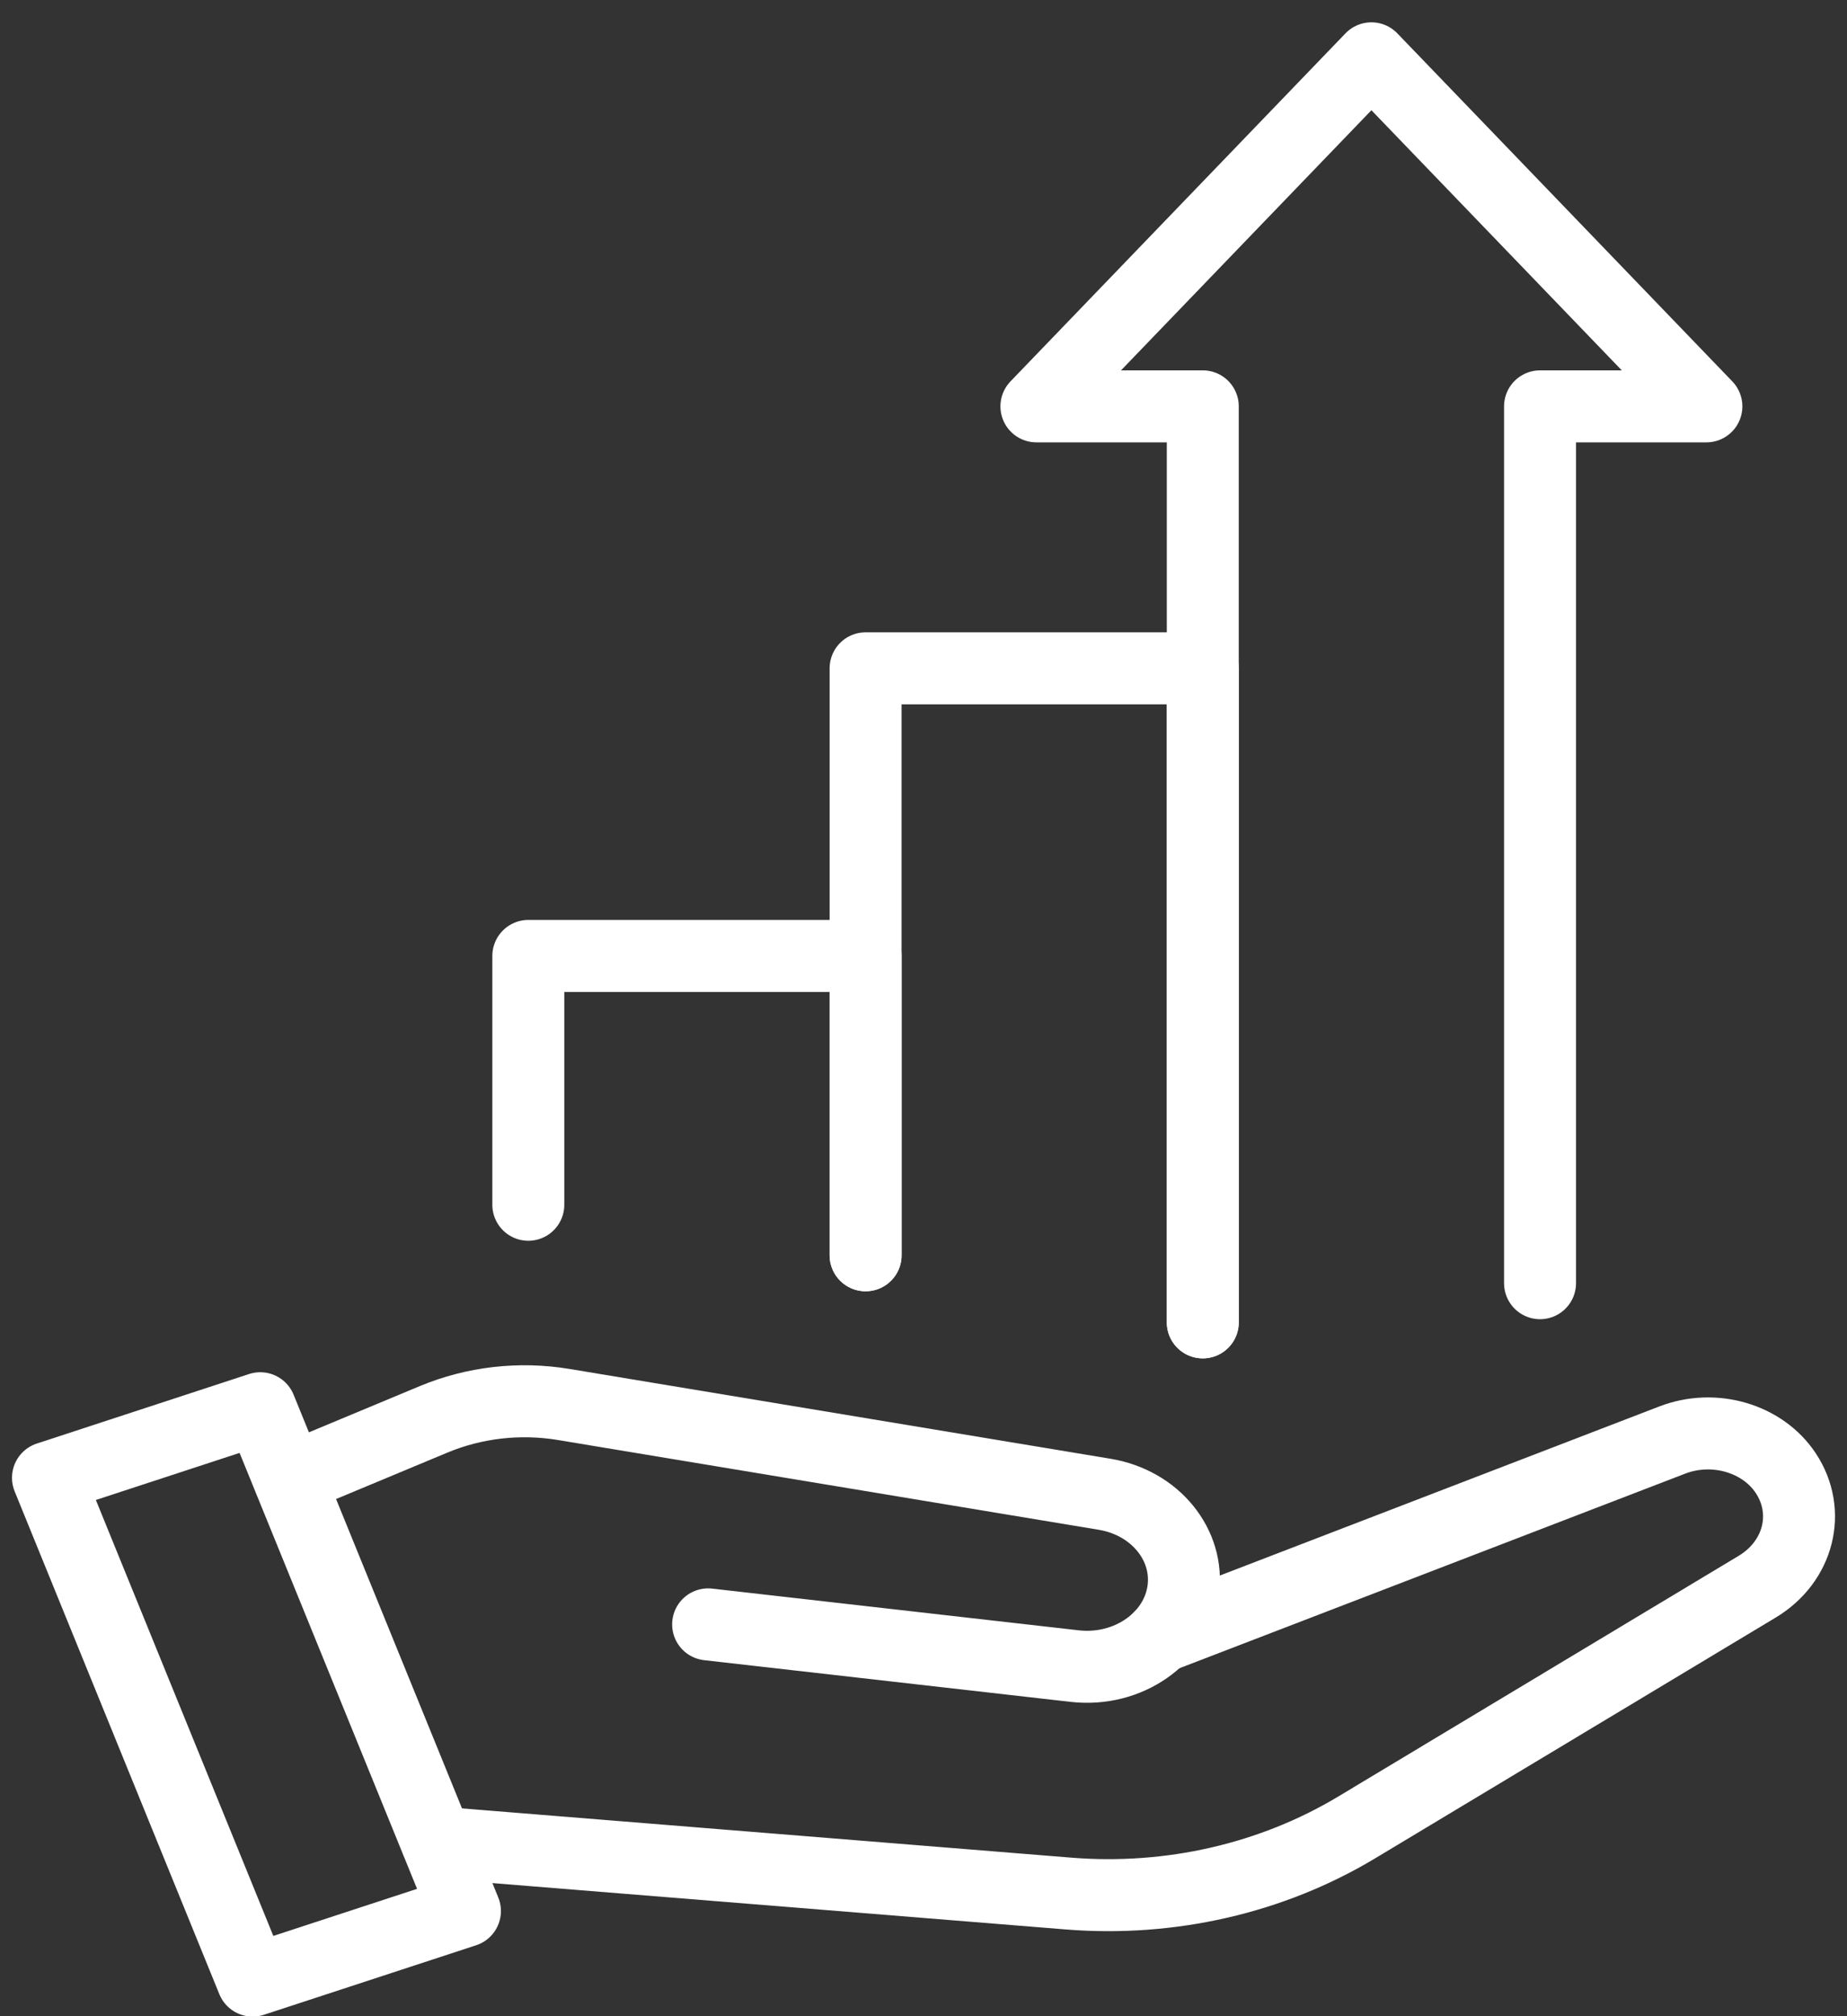
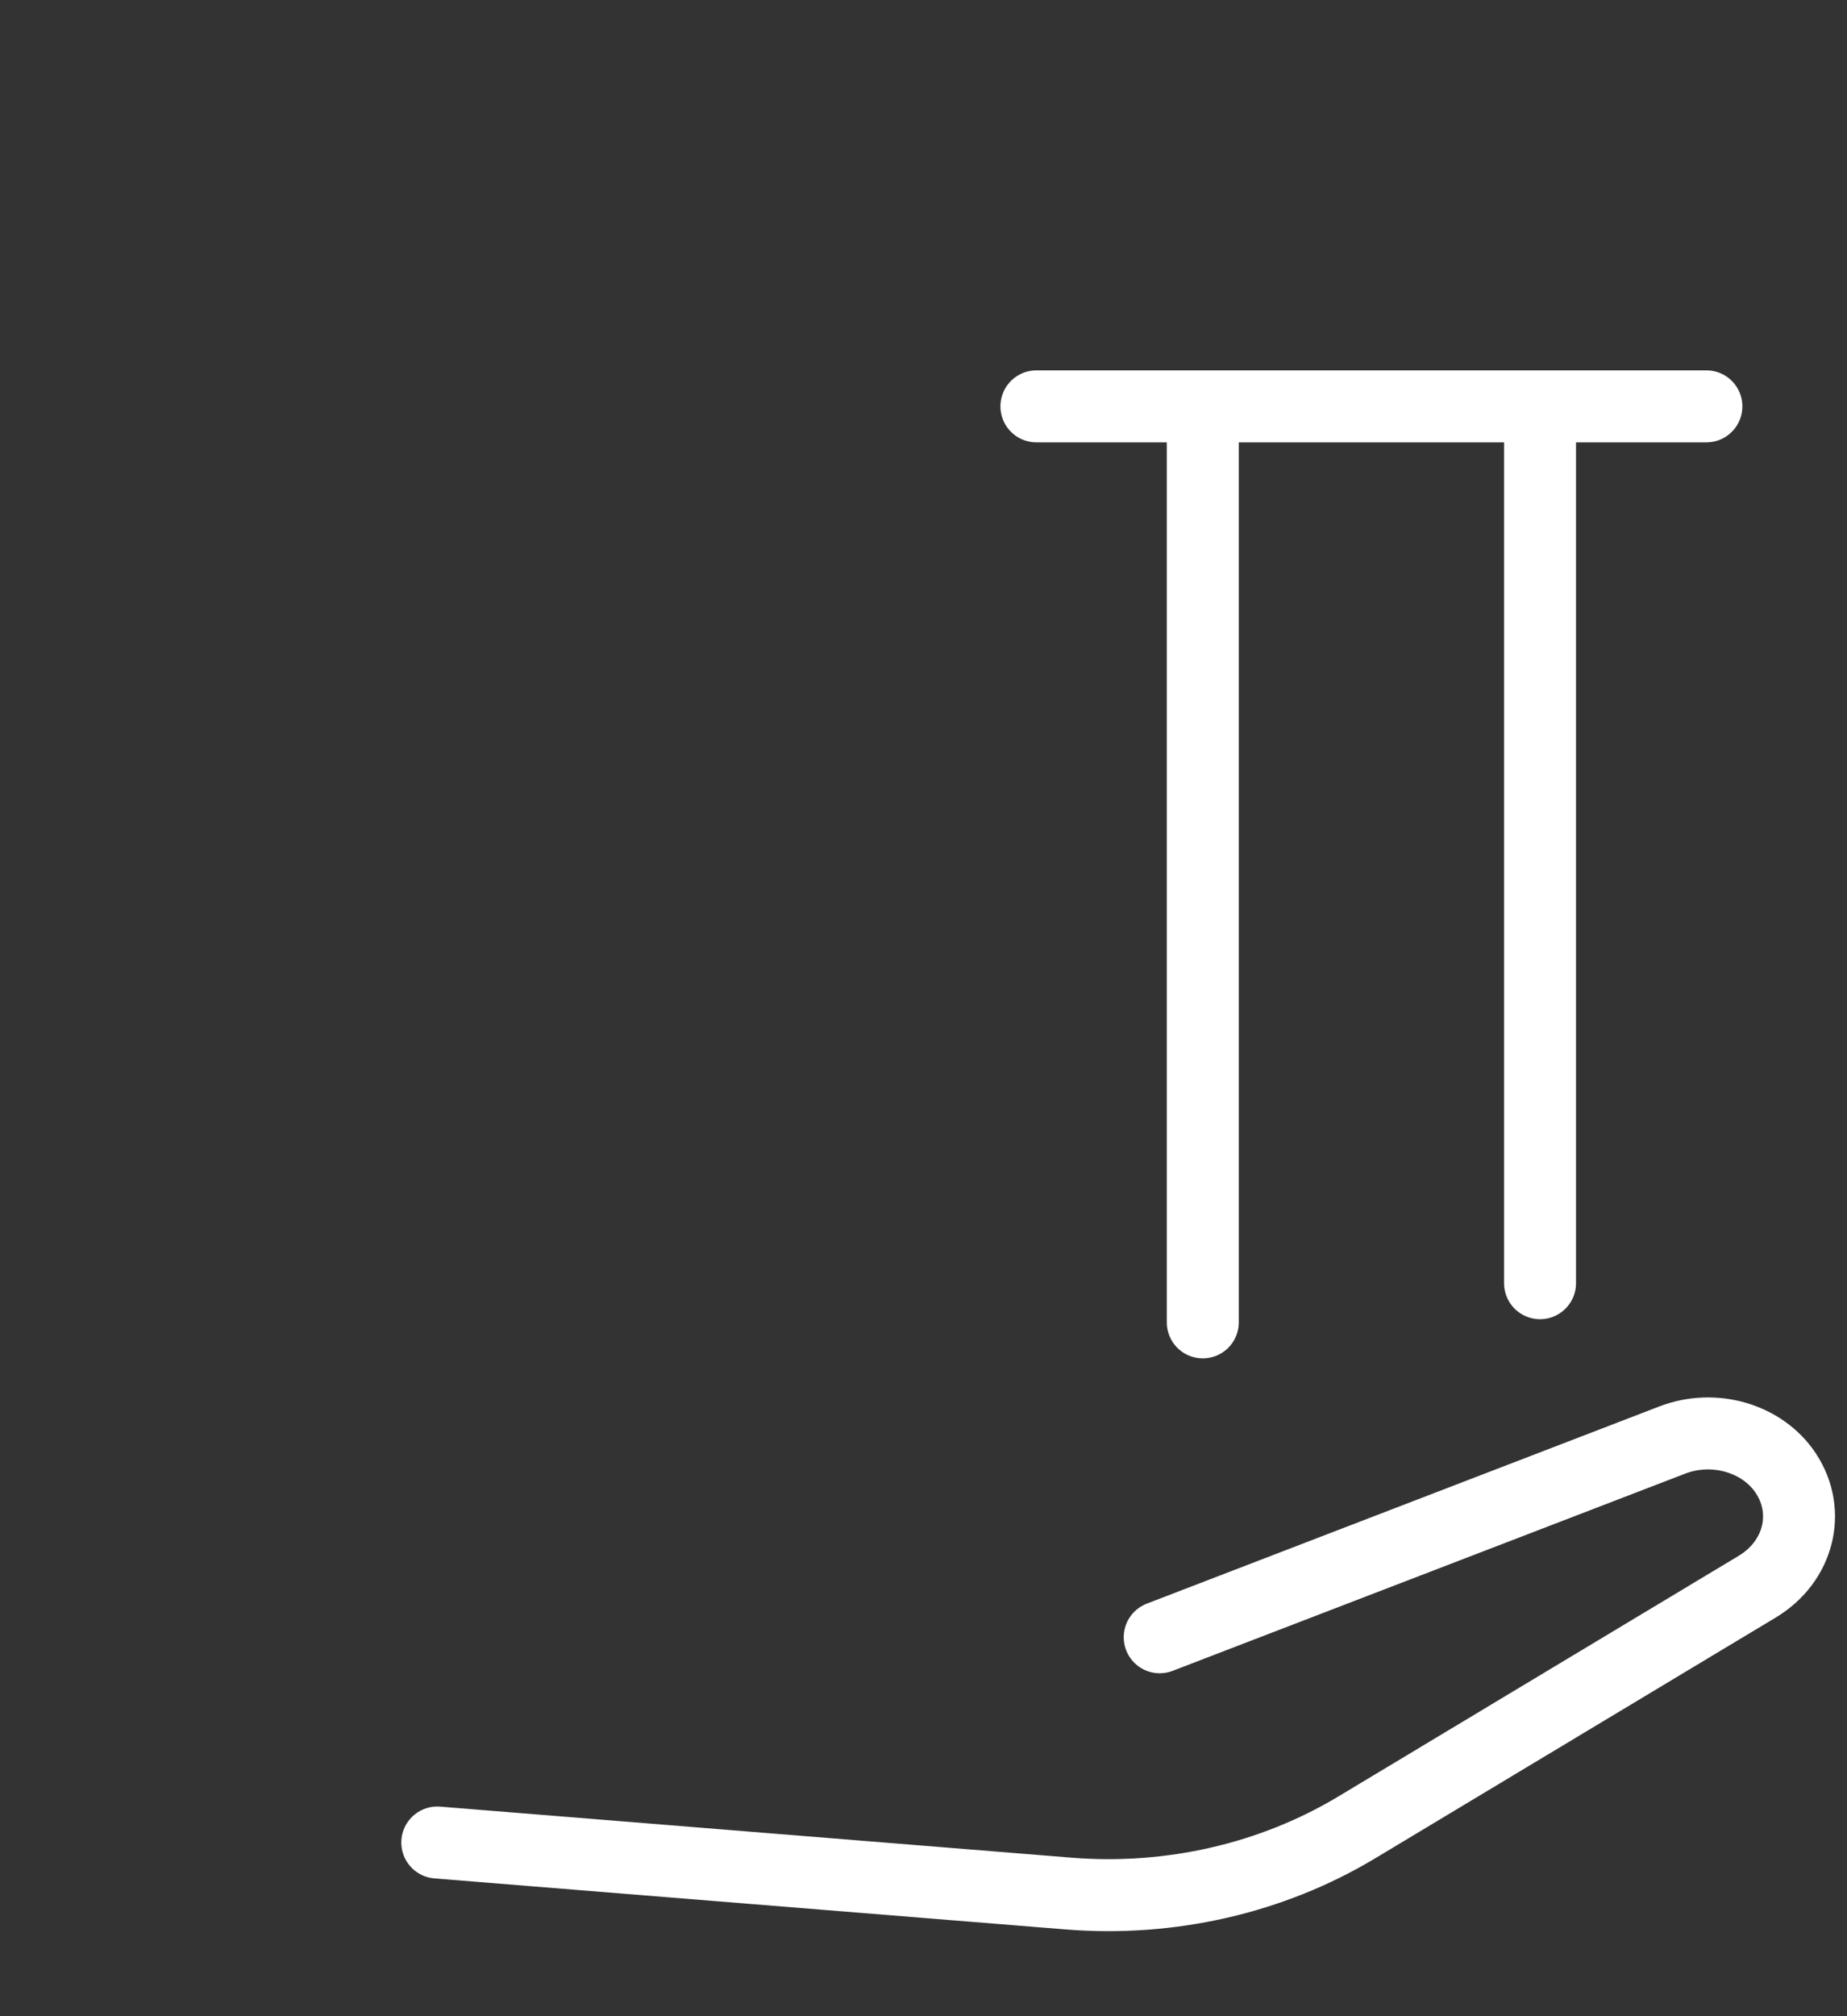
<svg xmlns="http://www.w3.org/2000/svg" width="77" height="84" viewBox="0 0 77 84" fill="none">
  <rect x="0" y="0" width="77" height="84" fill="#333333" stroke="none" />
  <path d="M18.23 76.764L44.546 78.89C48.782 79.232 53.019 78.26 56.552 76.14L73.258 66.104C74.991 65.062 75.514 62.991 74.45 61.38C73.484 59.917 71.457 59.324 69.714 59.996L48.347 68.212" stroke="white" stroke-width="3" stroke-linecap="round" stroke-linejoin="round" />
-   <path d="M29.521 67.676L44.805 69.414C47.021 69.665 49.044 68.26 49.325 66.274C49.595 64.369 48.159 62.603 46.051 62.255L23.505 58.515C21.667 58.209 19.772 58.427 18.079 59.133L12.069 61.637" stroke="white" stroke-width="3" stroke-linecap="round" stroke-linejoin="round" />
-   <path d="M10.85 58.671L2 61.568L10.533 82.516L19.383 79.619L10.85 58.671Z" stroke="white" stroke-width="3" stroke-linecap="round" stroke-linejoin="round" />
-   <path d="M36.086 52.298V39.827H22.025V50.193" stroke="white" stroke-width="3" stroke-linecap="round" stroke-linejoin="round" />
-   <path d="M50.143 55.093V27.844H36.086V52.298" stroke="white" stroke-width="3" stroke-linecap="round" stroke-linejoin="round" />
-   <path d="M64.203 53.461V16.93H71.138L57.173 2.43L43.207 16.93H50.143V55.093" stroke="white" stroke-width="3" stroke-linecap="round" stroke-linejoin="round" />
+   <path d="M64.203 53.461V16.93H71.138L43.207 16.93H50.143V55.093" stroke="white" stroke-width="3" stroke-linecap="round" stroke-linejoin="round" />
</svg>